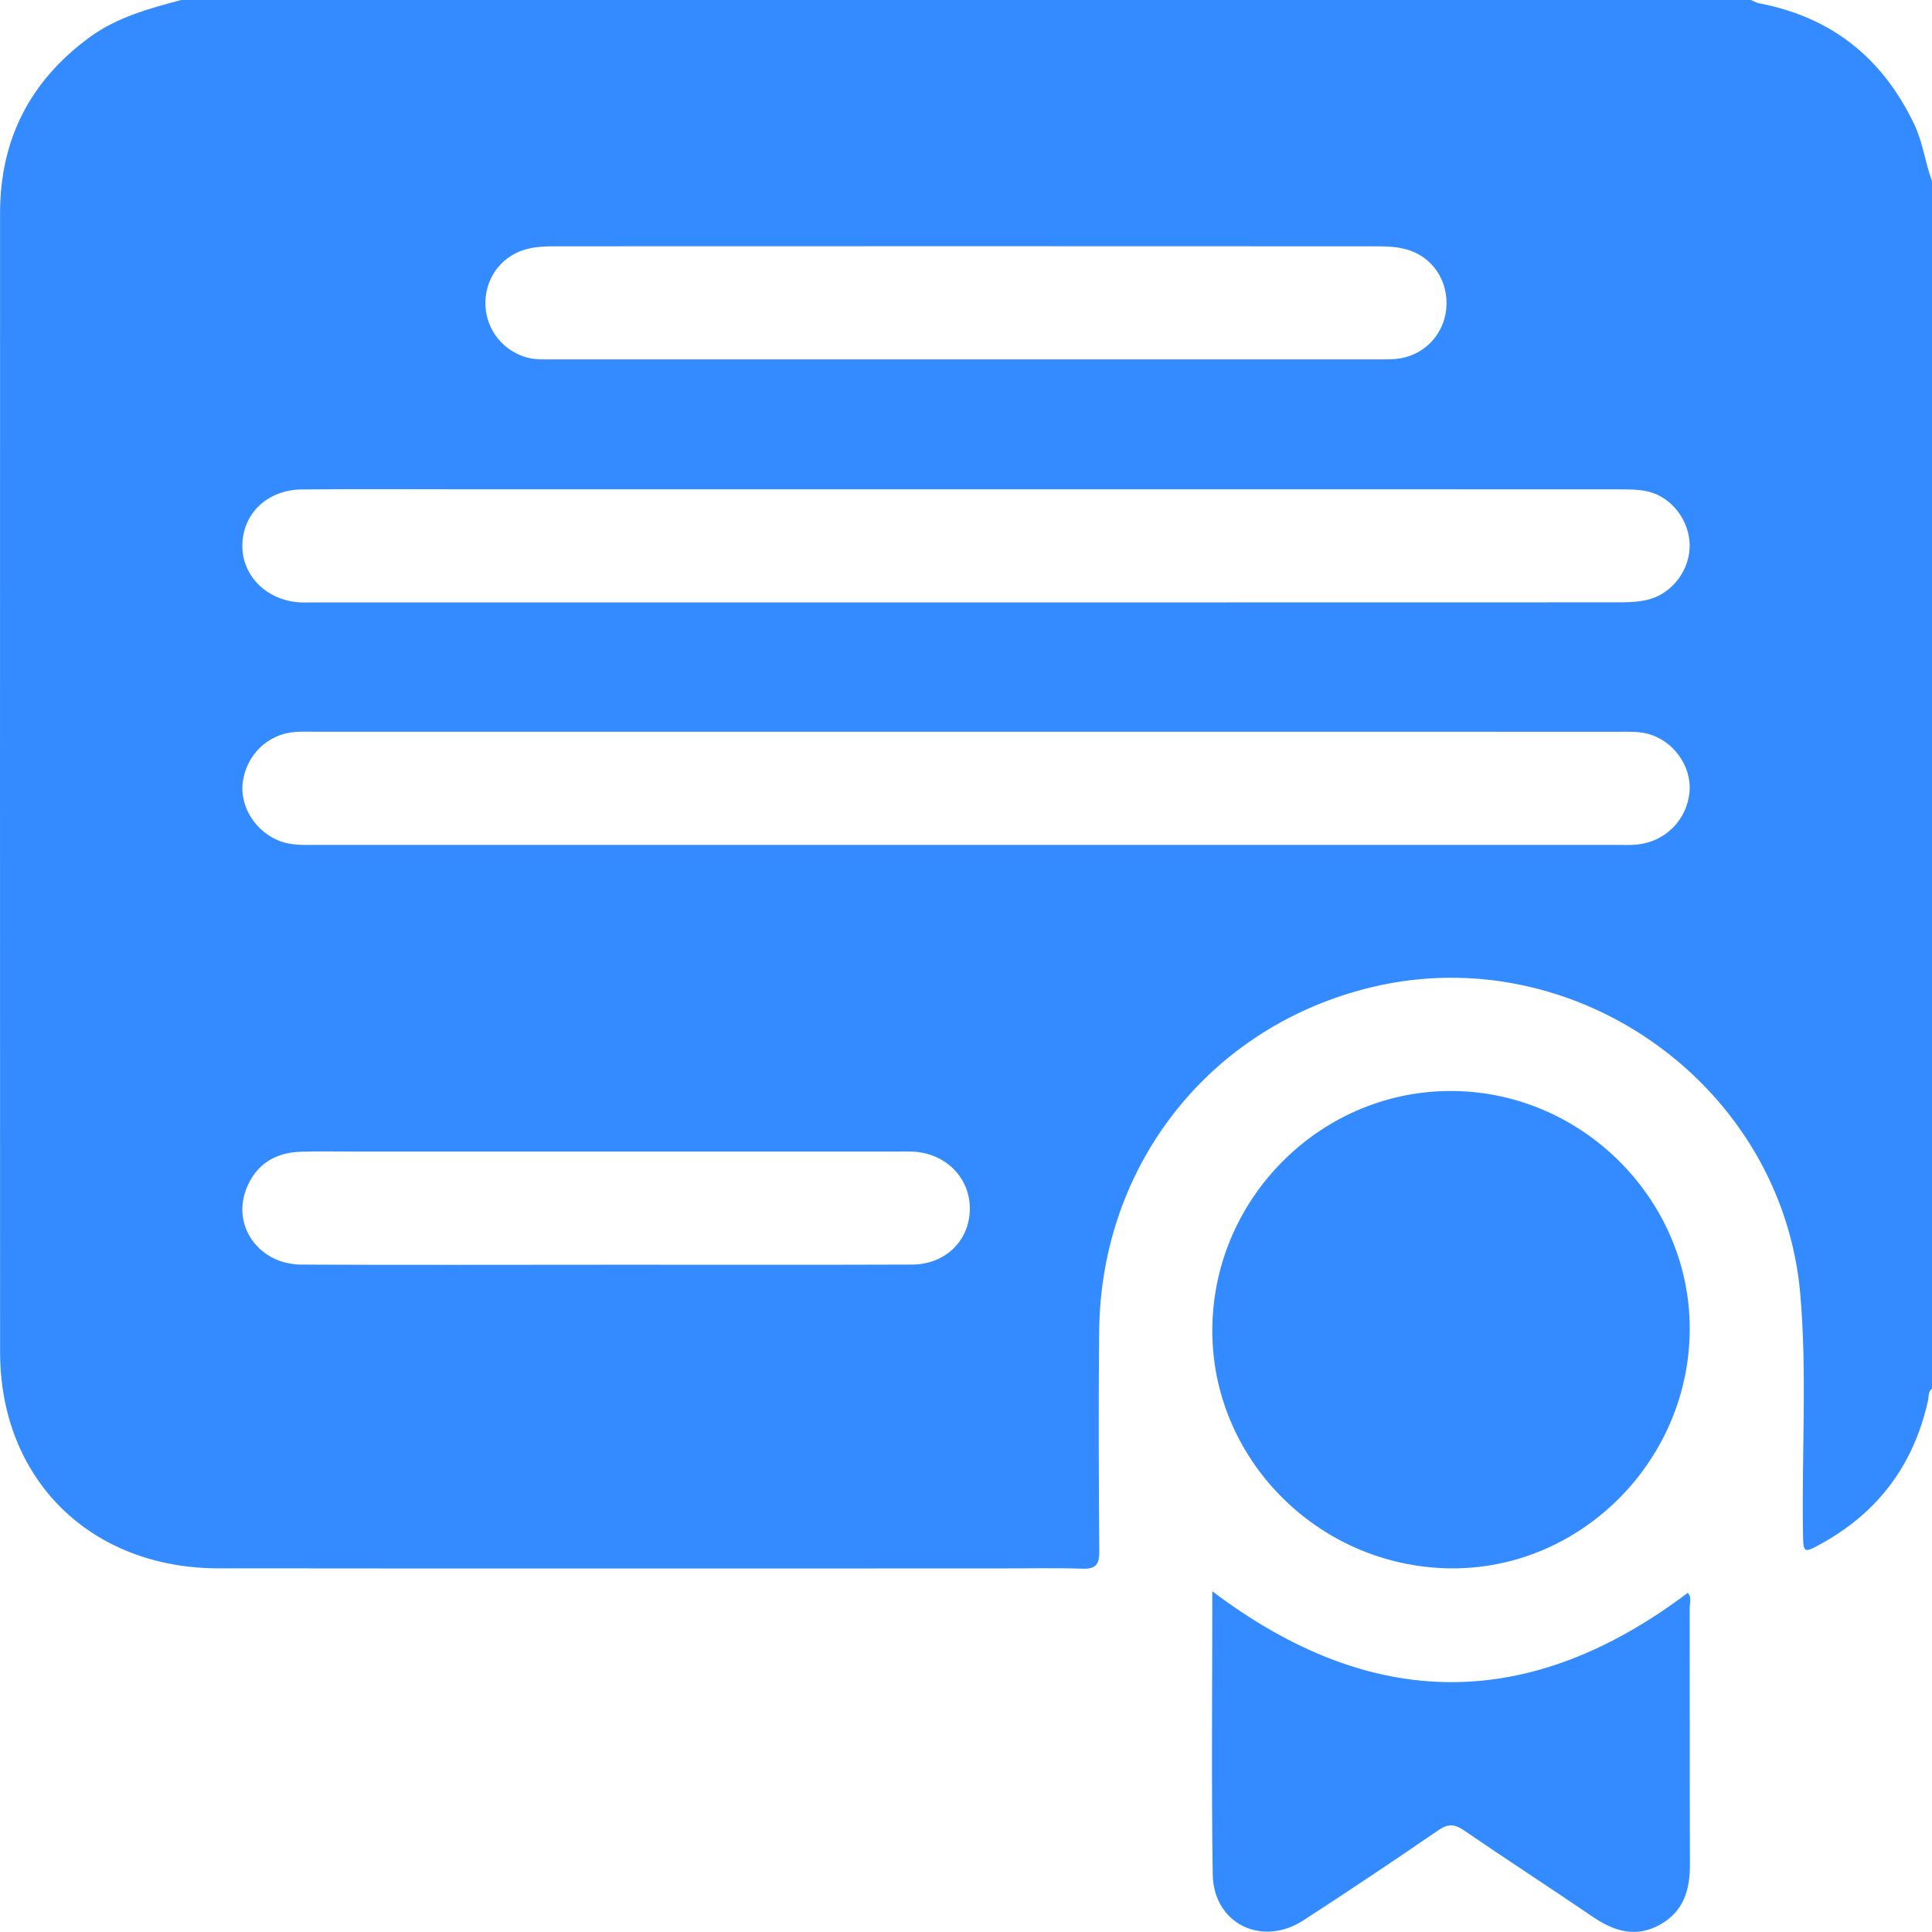
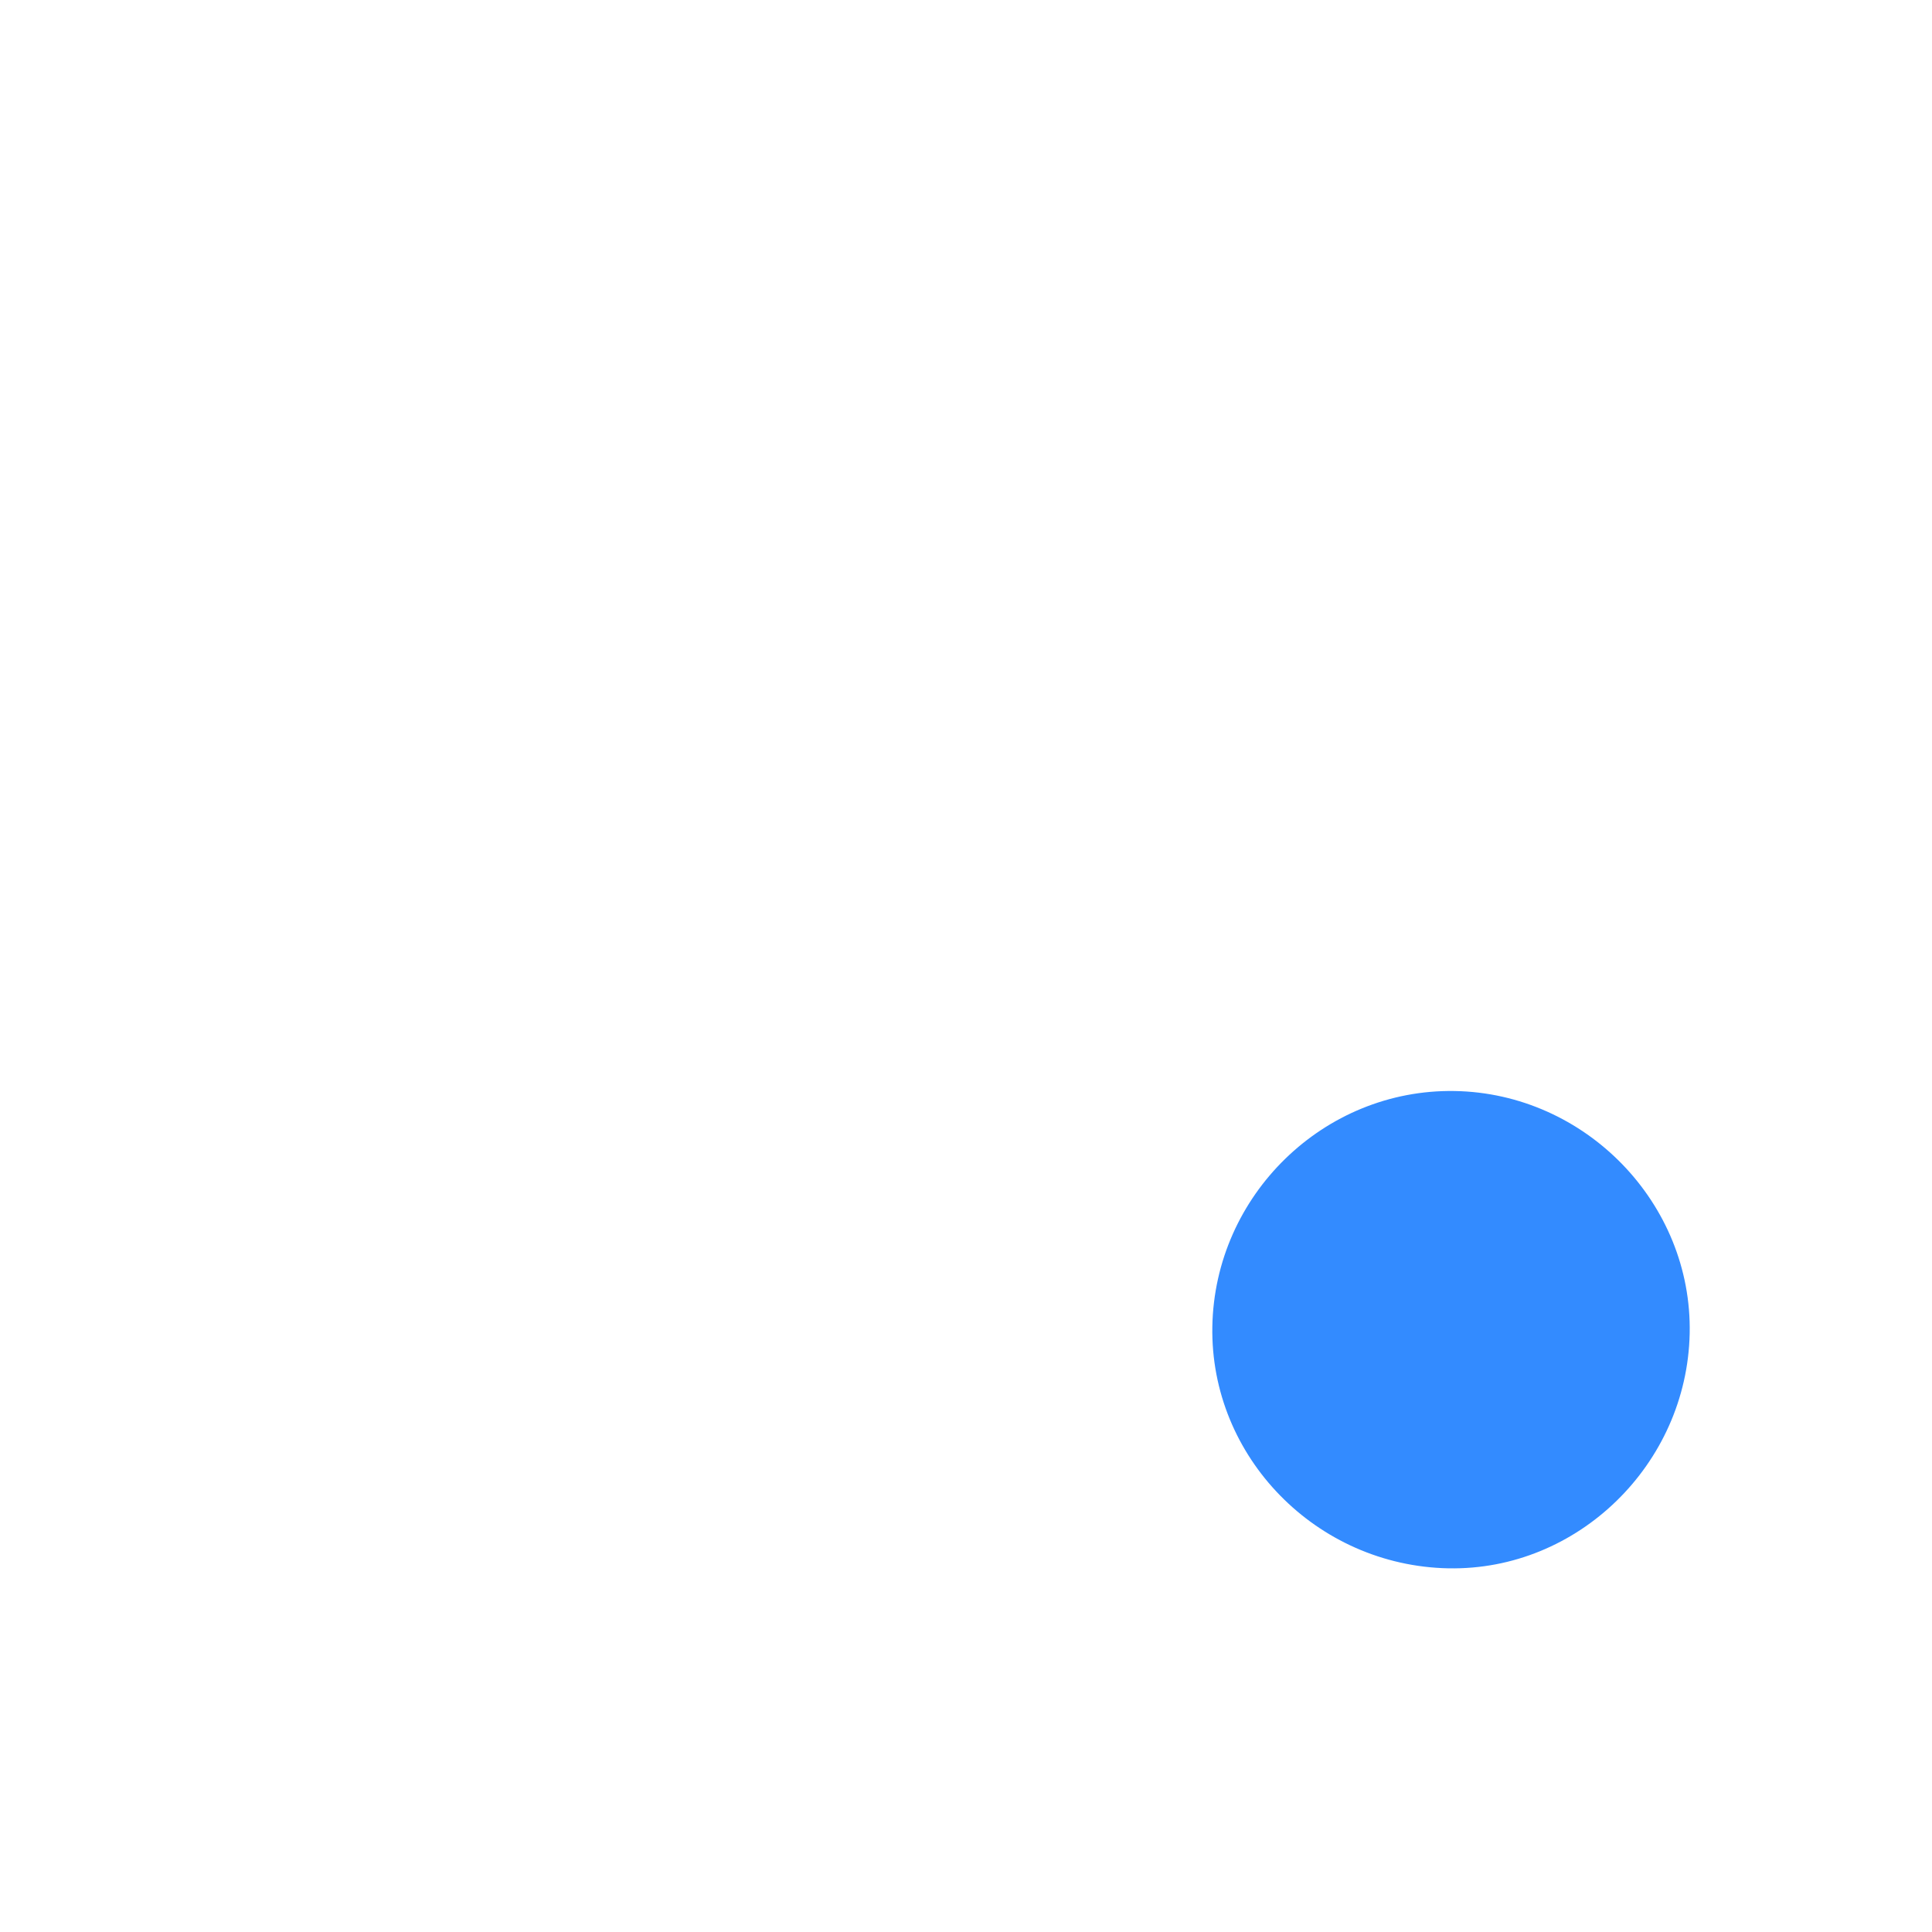
<svg xmlns="http://www.w3.org/2000/svg" id="uuid-a915ff6c-69b9-4ba8-b18d-688f56c55306" data-name="Layer 2" viewBox="0 0 100.004 100">
  <g id="uuid-5b85497a-a962-402f-9fea-2a3fe7dcfb30" data-name="Layer 1">
    <g>
-       <path d="m100.004,9.375v62.501c-.205.164-.161.411-.209.627-.722,3.266-2.531,5.729-5.453,7.363-1.004.562-1.0.55-1.017-.576-.064-4.098.216-8.205-.138-12.295-.931-10.766-11.579-18.401-22.118-15.912-8.367,1.976-14.085,9.141-14.173,17.809-.039,3.807-.022,7.615.006,11.423.005.678-.194.907-.879.884-1.398-.046-2.798-.014-4.198-.014-13.506-0-27.011.011-40.517-.005C4.663,81.175.007,76.556.005,69.99-.002,50.334-0,30.678.004,11.021c.001-3.812,1.56-6.843,4.638-9.095C6.062.889,7.718.442,9.377 0,36.461 0,63.545 0,90.629,0c.145.059.286.144.437.173,3.745.716,6.385,2.834,8.018,6.26.448.941.564,1.977.92,2.942Zm-49.948,28.501c-11.23,0-22.46-0-33.69 0-.358 0-.717-.013-1.074.011-1.416.094-2.542,1.178-2.727,2.611-.164,1.272.693,2.596,1.959,3.052.567.204,1.15.185,1.736.185,22.493-.001,44.985-0,67.478-.001.325-0.0.653.016.976-.015,1.479-.141,2.605-1.27,2.738-2.726.123-1.35-.865-2.715-2.249-3.032-.436-.1-.905-.083-1.358-.083-11.263-.004-22.525-.003-33.788-.003Zm-.056-12.55c-8.723,0-17.446-0-26.169 0-2.734 0-5.468-.018-8.202.008-1.778.017-3.051,1.231-3.084,2.863-.032,1.567,1.207,2.843,2.895,2.976.227.018.455.011.683.011,22.589 0,45.178.001,67.767-.006.484-0.0.984-.027,1.449-.148,1.248-.324,2.15-1.569,2.122-2.84-.028-1.249-.915-2.44-2.124-2.74-.496-.123-1.032-.12-1.55-.12-11.262-.006-22.524-.005-33.786-.005Zm-.009-6.722c7.061,0,14.121 0,21.182-.001.358-0.0.717.008,1.073-.023,1.399-.125,2.477-1.2,2.614-2.589.143-1.447-.719-2.738-2.117-3.098-.434-.112-.9-.142-1.351-.143-14.251-.007-28.503-.007-42.754-.001-.42 0-.85.023-1.257.114-1.315.296-2.205,1.391-2.254,2.714-.049,1.319.774,2.488,2.036,2.896.507.164,1.03.129,1.548.129,7.093.002,14.186.001,21.28.001Zm-18.588,46.86c5.268,0,10.537.012,15.805-.007,1.715-.006,2.954-1.219,2.992-2.829.037-1.596-1.169-2.88-2.839-3.01-.323-.025-.65-.01-.975-.01-9.269-0-18.537-0-27.806-0-1.008 0-2.017-.024-3.024.009-1.325.043-2.312.663-2.803,1.909-.764,1.94.658,3.922,2.845,3.932,5.268.024,10.537.008,15.805.007Z" fill="#338bff" stroke-width="0" />
      <path d="m74.979,81.18c-6.836-.131-12.341-5.763-12.226-12.506.117-6.806,5.771-12.31,12.533-12.201,6.785.109,12.319,5.816,12.175,12.556-.144,6.773-5.8,12.279-12.482,12.15Z" fill="#338bff" stroke-width="0" />
-       <path d="m62.753,82.368c8.273,6.258,16.424,6.256,24.609.08.218.223.098.529.099.798.009,4.424-.004,8.848.013,13.272.005,1.327-.341,2.45-1.578,3.122-1.246.677-2.363.321-3.461-.428-2.202-1.502-4.442-2.948-6.639-4.457-.503-.346-.843-.364-1.36-.009-2.304,1.583-4.628,3.138-6.974,4.658-2.149,1.393-4.652.16-4.689-2.379-.071-4.845-.021-9.691-.021-14.658Z" fill="#338bff" stroke-width="0" />
    </g>
  </g>
</svg>